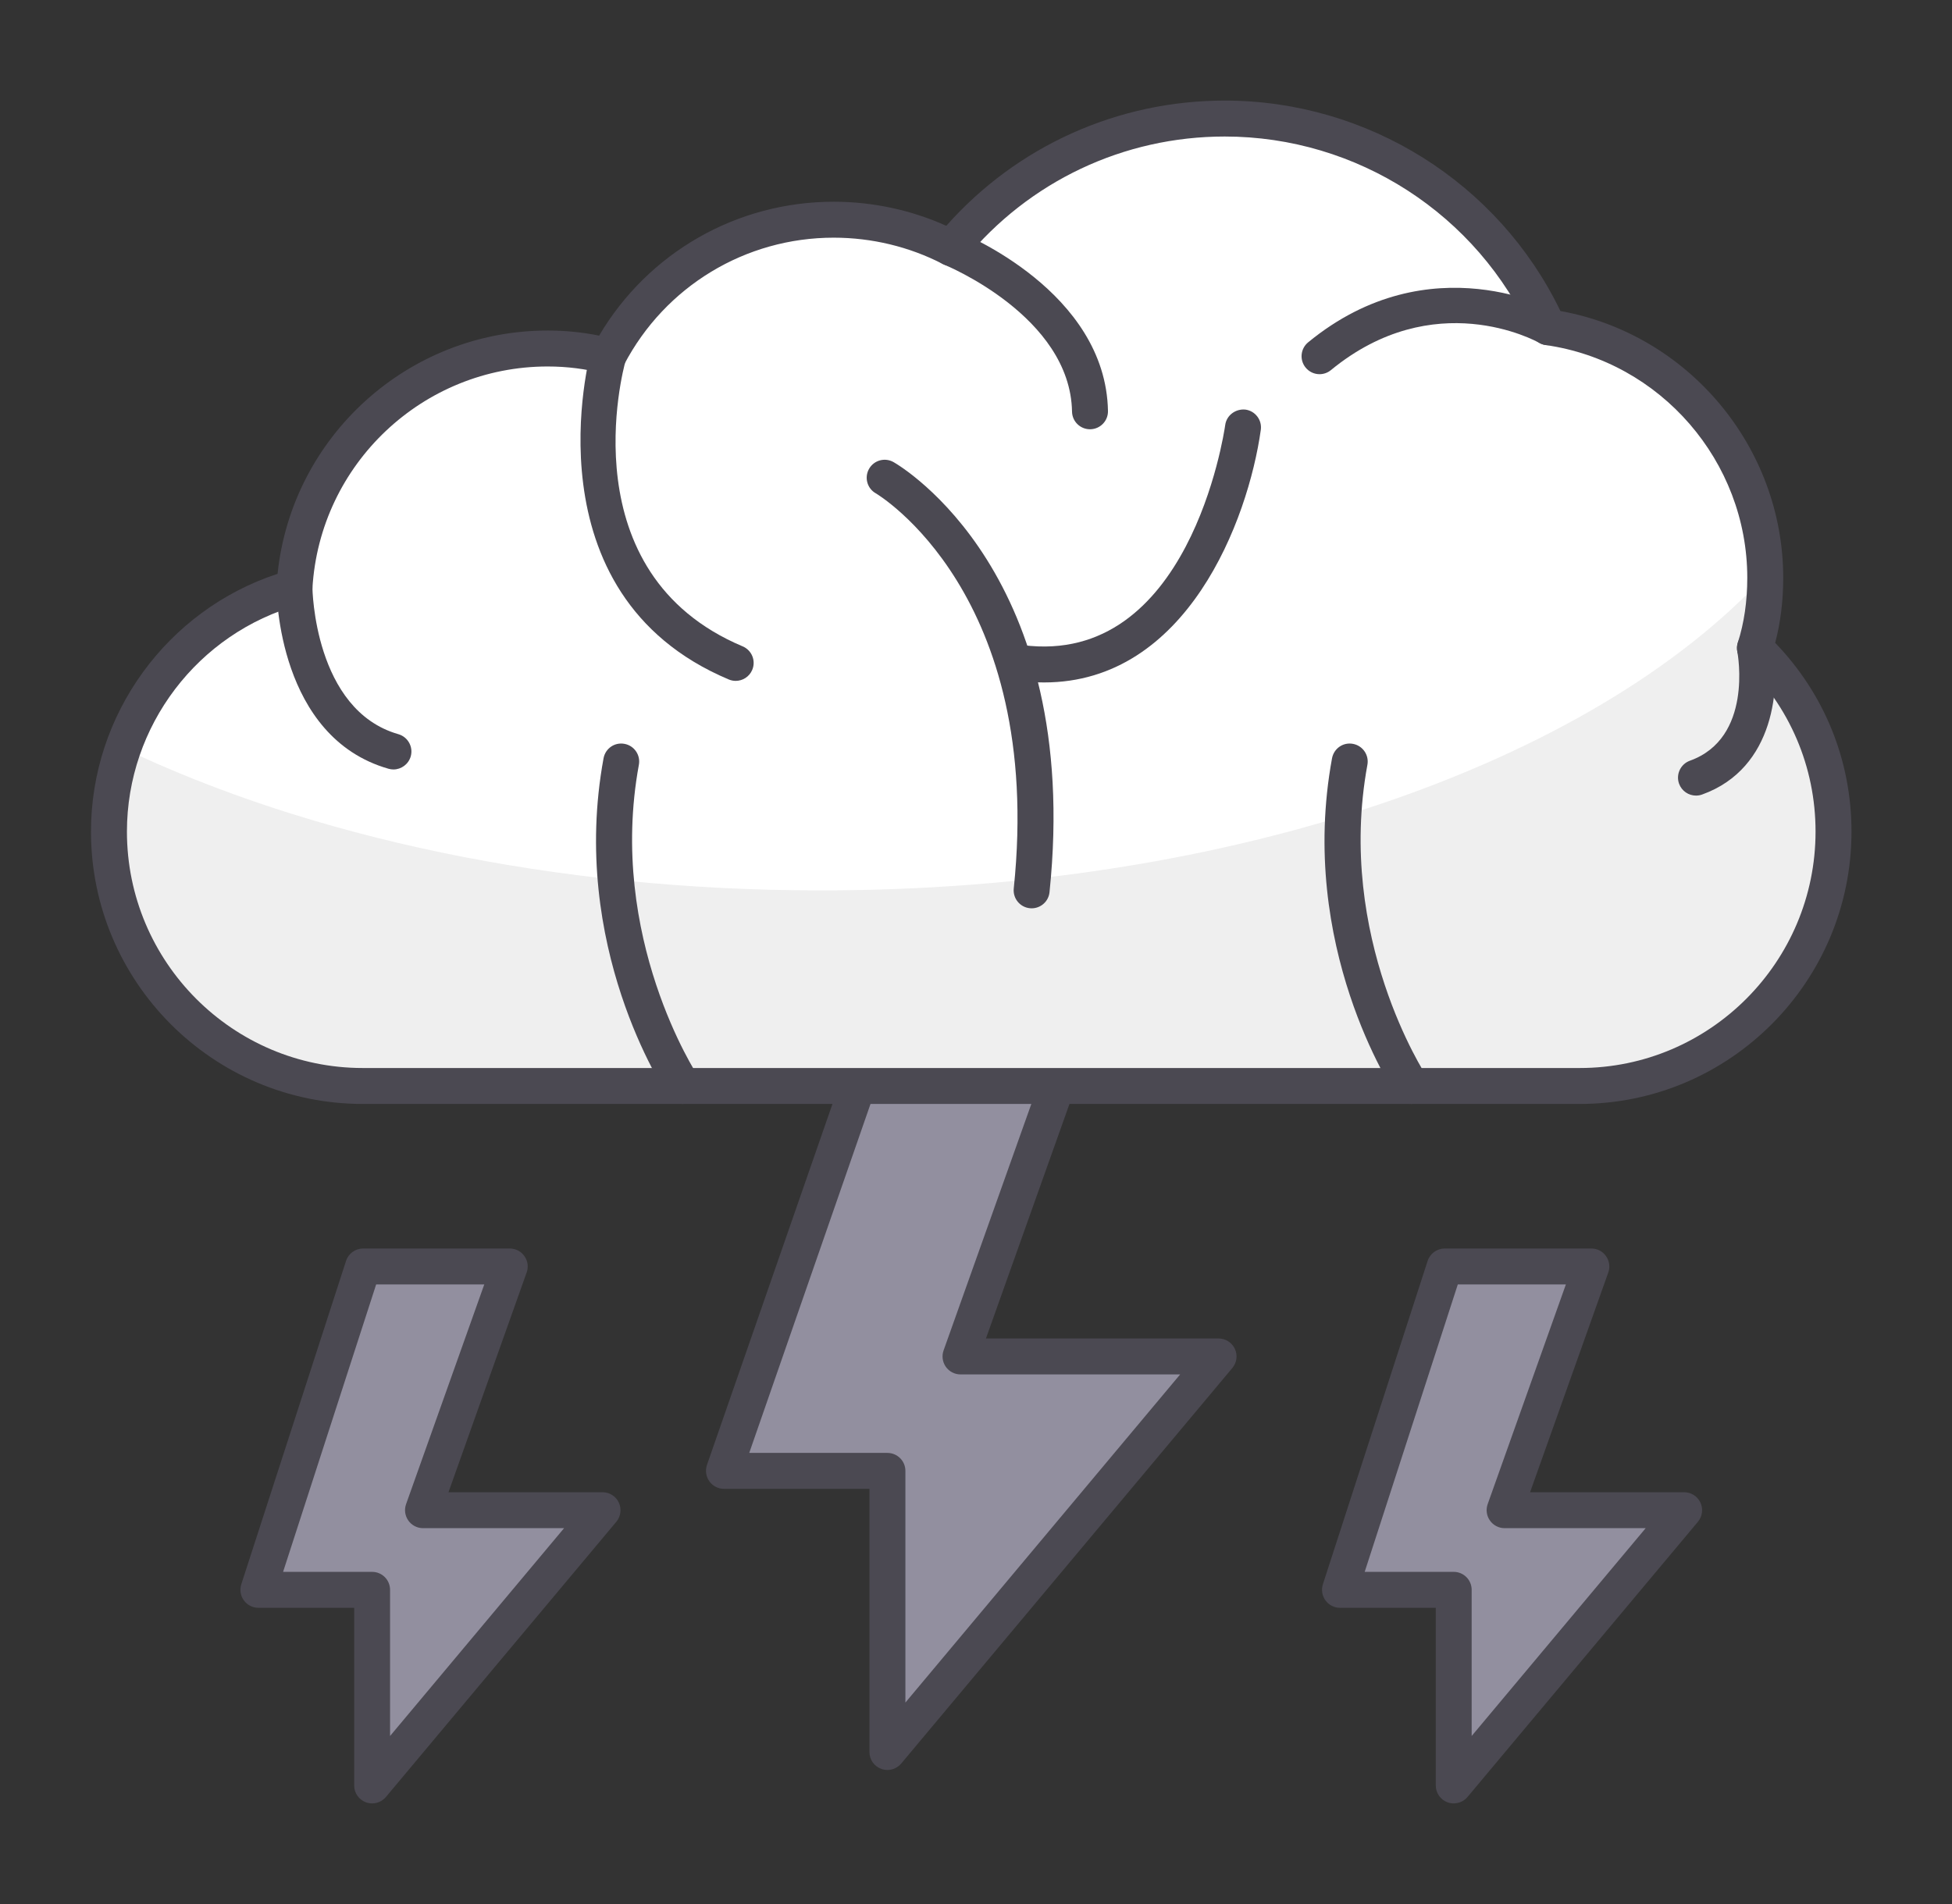
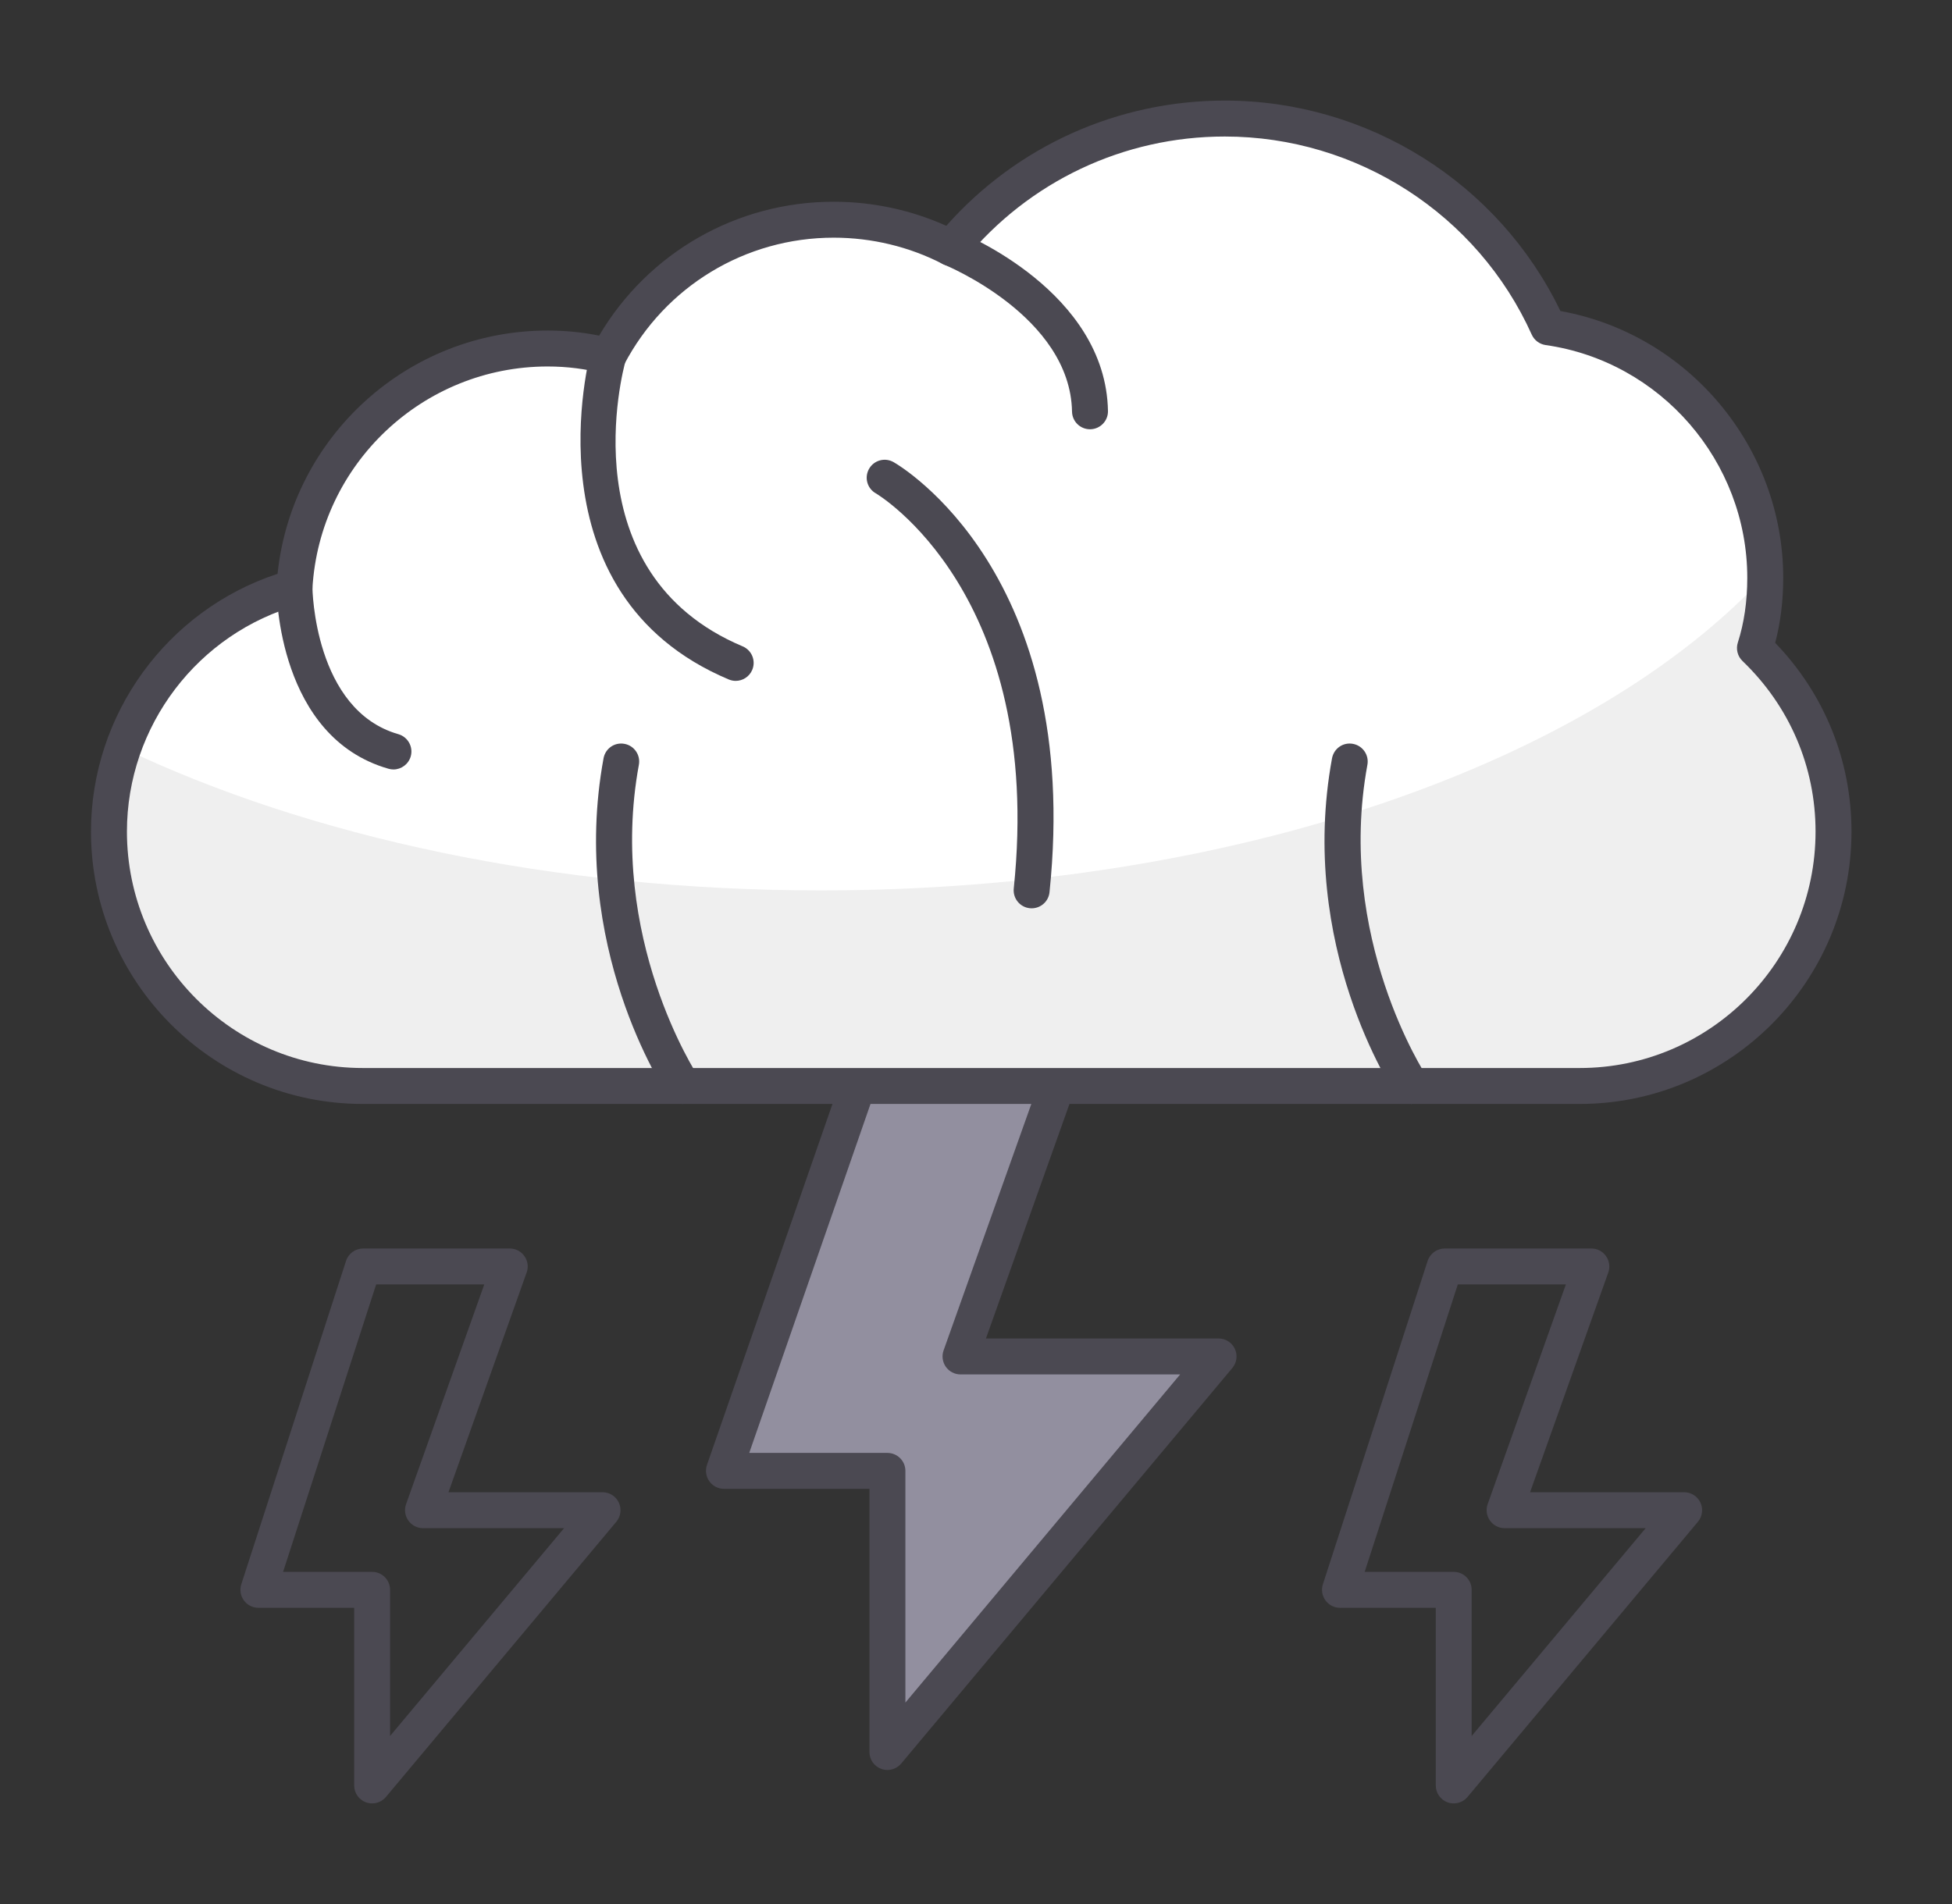
<svg xmlns="http://www.w3.org/2000/svg" width="41" height="40" viewBox="0 0 41 40" fill="none">
  <rect x="0" y="0" width="41" height="40" fill="#333333" stroke="none" />
  <path d="M22.795 21.137L20.175 28.497H25.595L18.639 36.807V30.9H15.206L18.368 21.803L22.795 21.137Z" fill="#928F9F" />
  <path d="M18.639 37.184C18.596 37.184 18.552 37.177 18.51 37.161C18.361 37.107 18.262 36.966 18.262 36.807V31.278H15.206C15.084 31.278 14.97 31.219 14.899 31.119C14.828 31.019 14.81 30.892 14.849 30.776L18.011 21.679C18.058 21.547 18.173 21.451 18.312 21.43L22.738 20.763C22.867 20.743 23.002 20.794 23.086 20.897C23.17 20.999 23.195 21.138 23.15 21.263L20.709 28.119H25.595C25.742 28.119 25.875 28.204 25.937 28.337C25.999 28.47 25.979 28.626 25.885 28.738L18.929 37.049C18.855 37.136 18.749 37.184 18.639 37.184ZM15.737 30.523H18.639C18.848 30.523 19.017 30.692 19.017 30.9V35.768L24.788 28.874H20.174C20.052 28.874 19.937 28.814 19.866 28.714C19.796 28.614 19.778 28.485 19.819 28.37L22.228 21.603L18.649 22.142L15.737 30.523Z" fill="#4B4952" />
-   <path d="M10.707 26.606L8.884 31.727H12.656L7.816 37.509V33.399H5.427L7.627 26.606H10.707Z" fill="#928F9F" />
  <path d="M7.816 37.886C7.772 37.886 7.729 37.879 7.687 37.864C7.538 37.809 7.439 37.668 7.439 37.509V33.777H5.427C5.306 33.777 5.193 33.719 5.122 33.621C5.051 33.524 5.031 33.398 5.068 33.283L7.268 26.49C7.318 26.334 7.464 26.229 7.627 26.229H10.707C10.83 26.229 10.945 26.288 11.015 26.389C11.086 26.489 11.104 26.617 11.062 26.732L9.42 31.349H12.656C12.803 31.349 12.936 31.434 12.998 31.567C13.06 31.7 13.039 31.857 12.946 31.969L8.106 37.751C8.032 37.839 7.926 37.886 7.816 37.886ZM5.946 33.022H7.816C8.025 33.022 8.193 33.191 8.193 33.4V36.47L11.848 32.104H8.885C8.762 32.104 8.647 32.044 8.577 31.944C8.506 31.844 8.488 31.716 8.529 31.6L10.172 26.983H7.901L5.946 33.022Z" fill="#4B4952" />
-   <path d="M33.426 26.606L31.602 31.727H35.374L30.534 37.509V33.399H28.146L30.346 26.606H33.426Z" fill="#928F9F" />
  <path d="M30.534 37.886C30.491 37.886 30.447 37.879 30.405 37.864C30.256 37.809 30.157 37.668 30.157 37.509V33.777H28.145C28.024 33.777 27.911 33.719 27.84 33.621C27.77 33.524 27.749 33.398 27.786 33.283L29.986 26.49C30.037 26.334 30.182 26.229 30.345 26.229H33.425C33.548 26.229 33.663 26.288 33.733 26.389C33.804 26.489 33.822 26.617 33.781 26.732L32.138 31.349H35.374C35.521 31.349 35.654 31.434 35.716 31.567C35.778 31.7 35.757 31.857 35.664 31.969L30.824 37.751C30.75 37.839 30.644 37.886 30.534 37.886ZM28.664 33.022H30.534C30.743 33.022 30.911 33.191 30.911 33.4V36.47L34.566 32.104H31.603C31.48 32.104 31.365 32.044 31.295 31.944C31.224 31.844 31.206 31.716 31.247 31.6L32.89 26.983H30.62L28.664 33.022Z" fill="#4B4952" />
  <path d="M38.512 17.47C38.512 20.42 36.13 22.815 33.181 22.815C30.231 22.815 10.461 22.815 7.62 22.815C4.67 22.815 2.288 20.42 2.288 17.47C2.288 15.034 3.939 12.964 6.185 12.341C6.348 9.54 8.675 7.321 11.503 7.321C11.936 7.321 12.369 7.376 12.775 7.484C13.668 5.779 15.454 4.615 17.511 4.615C18.404 4.615 19.243 4.832 19.974 5.21C21.34 3.546 23.411 2.491 25.725 2.491C28.756 2.491 31.354 4.29 32.517 6.875C35.088 7.24 37.077 9.446 37.077 12.139C37.077 12.653 37.01 13.153 36.861 13.614C37.876 14.588 38.512 15.954 38.512 17.47Z" fill="white" />
  <path d="M38.514 17.468C38.514 20.417 36.13 22.818 33.181 22.818H7.62C4.672 22.818 2.287 20.417 2.287 17.468C2.287 16.853 2.389 16.263 2.582 15.716C6.483 17.578 11.622 18.706 17.241 18.706C25.919 18.706 33.442 16.019 37.073 12.093V12.135C37.073 12.649 37.006 13.155 36.863 13.609C37.874 14.587 38.514 15.951 38.514 17.468Z" fill="#EFEFEF" />
  <path d="M33.181 23.192H7.619C4.471 23.192 1.911 20.625 1.911 17.47C1.911 15.006 3.51 12.817 5.83 12.055C6.131 9.168 8.574 6.944 11.503 6.944C11.873 6.944 12.235 6.98 12.584 7.051C13.613 5.308 15.474 4.238 17.511 4.238C18.329 4.238 19.14 4.412 19.876 4.744C21.36 3.068 23.476 2.113 25.725 2.113C28.731 2.113 31.477 3.842 32.775 6.534C35.458 7.016 37.455 9.39 37.455 12.139C37.455 12.624 37.398 13.083 37.286 13.505C38.322 14.579 38.889 15.978 38.889 17.47C38.889 20.625 36.329 23.192 33.181 23.192ZM11.503 7.699C8.885 7.699 6.714 9.748 6.562 12.363C6.552 12.525 6.441 12.662 6.286 12.705C4.154 13.296 2.666 15.255 2.666 17.47C2.666 20.209 4.888 22.437 7.619 22.437H33.181C35.912 22.437 38.134 20.209 38.134 17.47C38.134 16.108 37.589 14.836 36.599 13.886C36.495 13.786 36.458 13.635 36.502 13.498C36.633 13.091 36.7 12.633 36.7 12.139C36.7 9.694 34.879 7.592 32.464 7.249C32.336 7.23 32.226 7.148 32.173 7.03C31.035 4.502 28.504 2.868 25.725 2.868C23.602 2.868 21.613 3.809 20.266 5.45C20.152 5.588 19.958 5.628 19.8 5.545C19.102 5.184 18.311 4.993 17.511 4.993C15.657 4.993 13.971 6.014 13.109 7.659C13.027 7.815 12.848 7.894 12.677 7.848C12.305 7.749 11.911 7.699 11.503 7.699Z" fill="#4B4952" />
  <path d="M15.452 14.304C15.404 14.304 15.354 14.294 15.306 14.274C11.032 12.474 12.397 7.432 12.411 7.381C12.468 7.18 12.677 7.063 12.876 7.121C13.077 7.177 13.194 7.385 13.138 7.586C13.087 7.767 11.942 12.039 15.599 13.579C15.791 13.66 15.881 13.881 15.8 14.073C15.739 14.217 15.6 14.304 15.452 14.304Z" fill="#4B4952" />
  <path d="M22.895 9.018C22.689 9.018 22.521 8.854 22.517 8.648C22.481 6.645 19.86 5.572 19.834 5.561C19.641 5.483 19.547 5.264 19.624 5.07C19.701 4.877 19.92 4.782 20.113 4.86C20.241 4.91 23.226 6.128 23.272 8.634C23.276 8.842 23.11 9.014 22.901 9.018C22.899 9.018 22.897 9.018 22.895 9.018Z" fill="#4B4952" />
-   <path d="M27.716 7.861C27.607 7.861 27.499 7.814 27.424 7.723C27.292 7.562 27.315 7.325 27.476 7.192C30.048 5.079 32.677 6.532 32.704 6.547C32.885 6.649 32.948 6.879 32.846 7.06C32.743 7.241 32.512 7.305 32.333 7.204C32.243 7.153 30.118 5.999 27.955 7.775C27.885 7.833 27.8 7.861 27.716 7.861Z" fill="#4B4952" />
-   <path d="M35.623 16.714C35.468 16.714 35.323 16.618 35.267 16.464C35.197 16.268 35.299 16.052 35.495 15.981C36.817 15.507 36.504 13.758 36.49 13.684C36.452 13.48 36.586 13.282 36.79 13.243C36.996 13.206 37.192 13.338 37.231 13.542C37.394 14.389 37.296 16.137 35.75 16.692C35.708 16.707 35.665 16.714 35.623 16.714Z" fill="#4B4952" />
  <path d="M29.647 23.192C29.525 23.192 29.407 23.134 29.334 23.025C29.248 22.898 27.254 19.87 27.978 15.93C28.017 15.725 28.21 15.588 28.418 15.627C28.623 15.665 28.759 15.862 28.721 16.067C28.054 19.695 29.942 22.576 29.96 22.605C30.076 22.778 30.029 23.012 29.857 23.128C29.792 23.171 29.719 23.192 29.647 23.192Z" fill="#4B4952" />
  <path d="M14.345 23.192C14.224 23.192 14.105 23.134 14.032 23.025C13.947 22.898 11.953 19.87 12.677 15.93C12.715 15.725 12.908 15.588 13.117 15.627C13.322 15.665 13.457 15.862 13.419 16.067C12.752 19.695 14.64 22.576 14.659 22.605C14.774 22.778 14.728 23.012 14.555 23.128C14.49 23.171 14.418 23.192 14.345 23.192Z" fill="#4B4952" />
  <path d="M21.669 19.082C21.656 19.082 21.643 19.081 21.629 19.08C21.422 19.058 21.272 18.873 21.293 18.666C21.937 12.47 18.43 10.384 18.394 10.363C18.213 10.26 18.151 10.03 18.254 9.849C18.358 9.667 18.588 9.605 18.77 9.709C18.932 9.802 22.738 12.064 22.044 18.744C22.024 18.938 21.86 19.082 21.669 19.082Z" fill="#4B4952" />
-   <path d="M21.929 14.337C21.754 14.337 21.573 14.325 21.385 14.301C21.179 14.274 21.033 14.085 21.06 13.878C21.087 13.671 21.281 13.523 21.483 13.553C24.964 14.001 25.706 9.134 25.735 8.926C25.764 8.72 25.958 8.583 26.161 8.605C26.367 8.634 26.511 8.825 26.482 9.031C26.215 10.935 24.925 14.337 21.929 14.337Z" fill="#4B4952" />
  <path d="M8.264 16.165C8.23 16.165 8.195 16.16 8.16 16.15C5.842 15.488 5.808 12.47 5.808 12.343C5.807 12.134 5.939 11.956 6.185 11.964C6.393 11.964 6.561 12.132 6.562 12.34C6.562 12.366 6.597 14.918 8.368 15.424C8.568 15.482 8.684 15.691 8.627 15.891C8.579 16.056 8.428 16.165 8.264 16.165Z" fill="#4B4952" />
</svg>